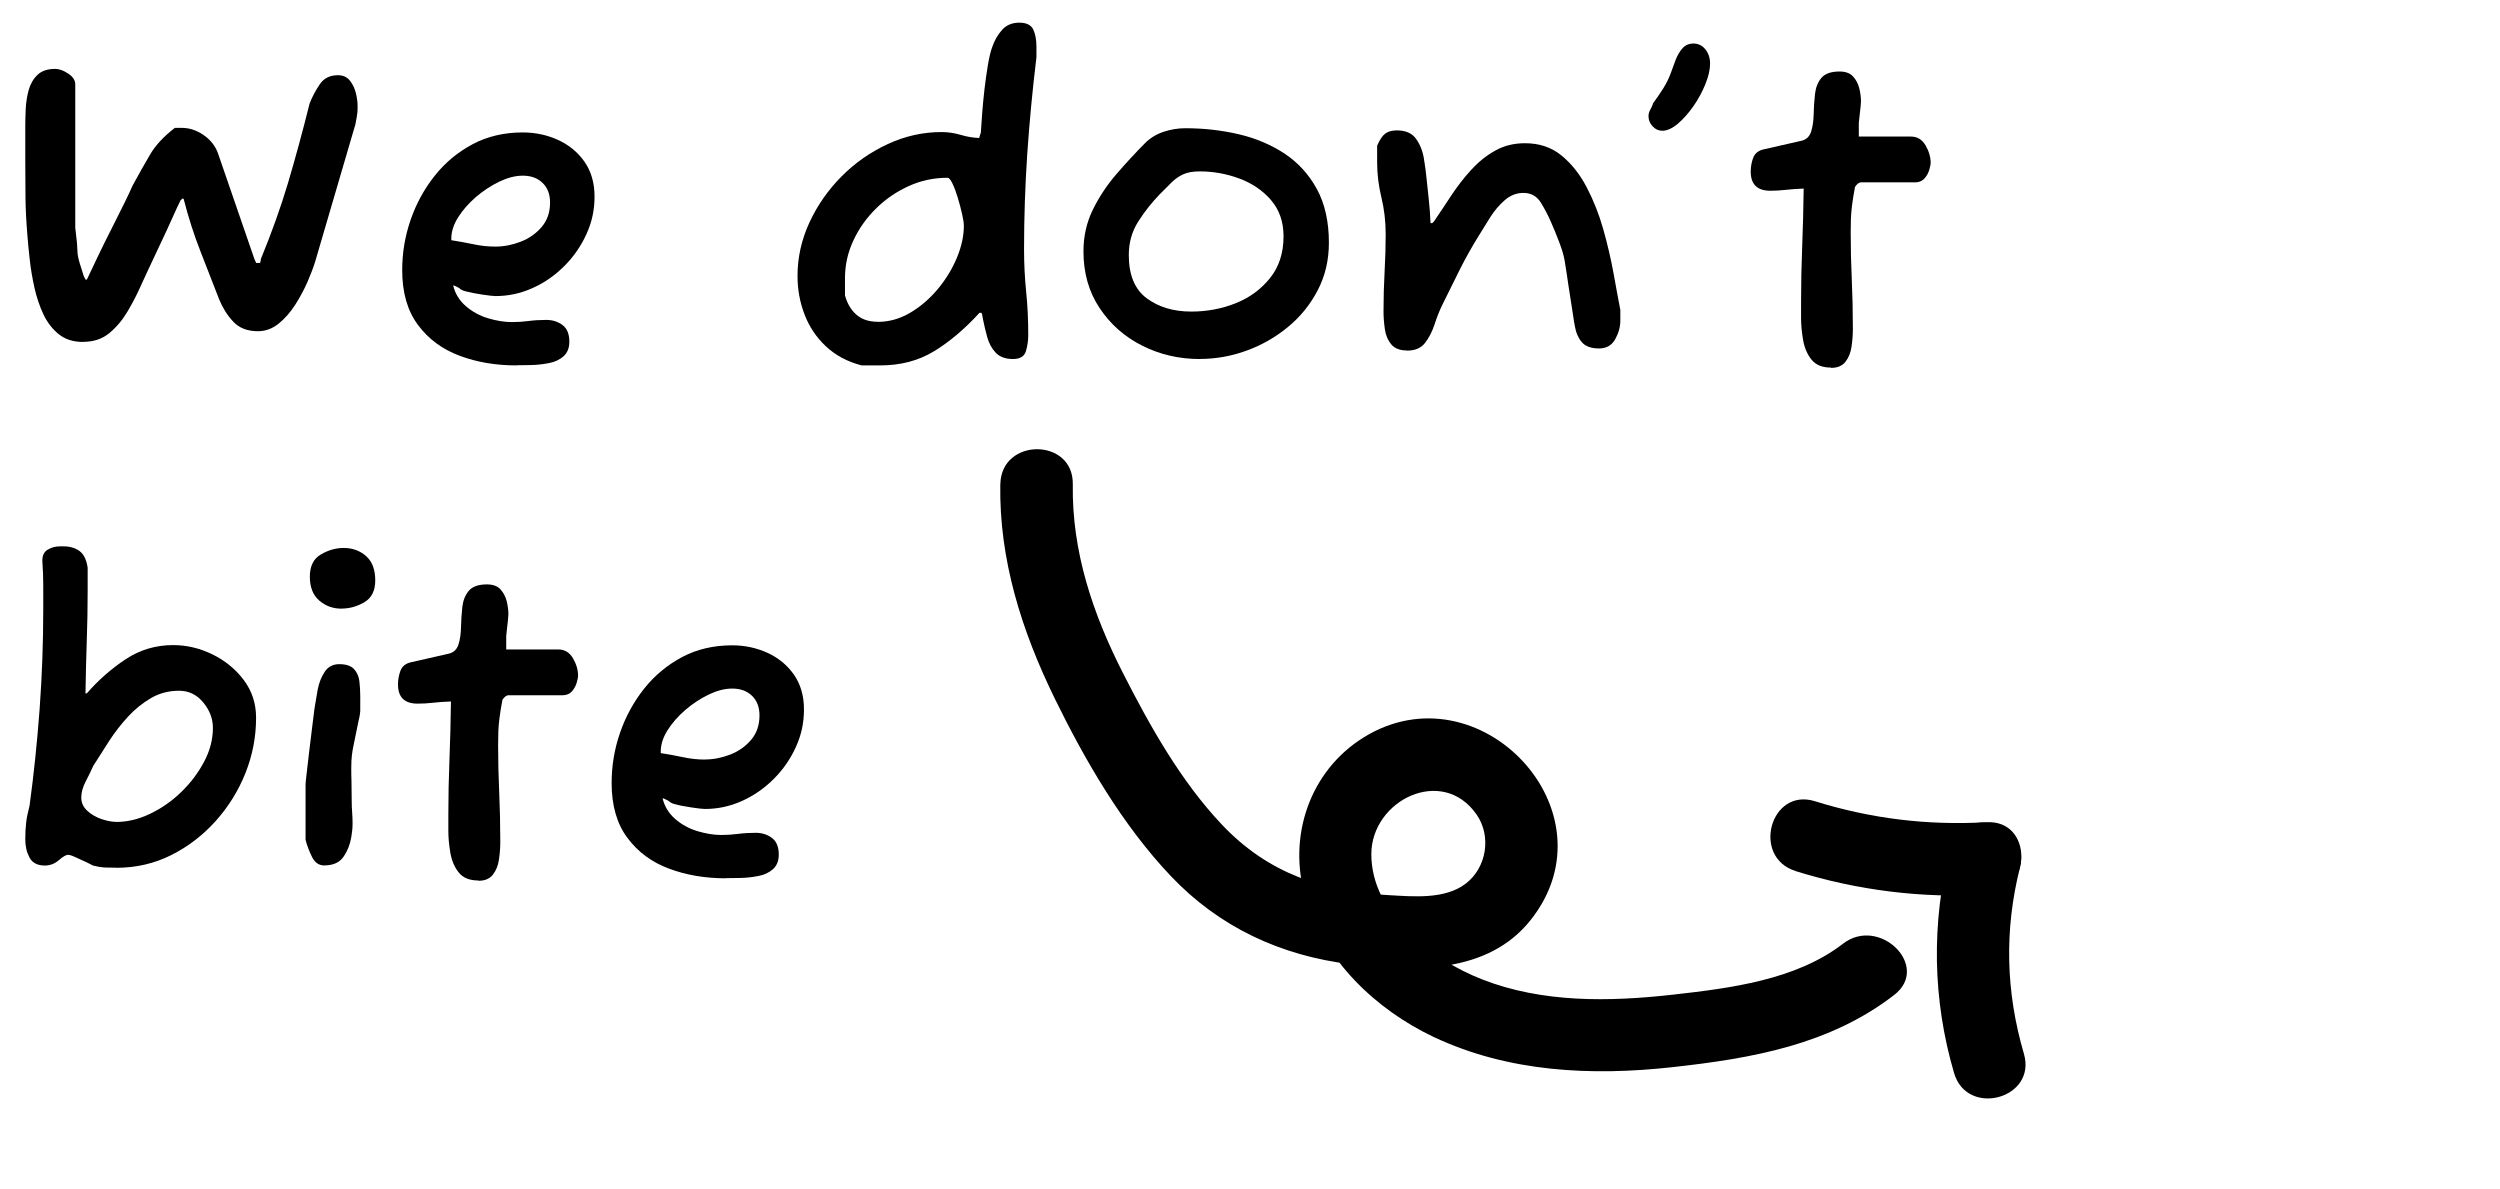
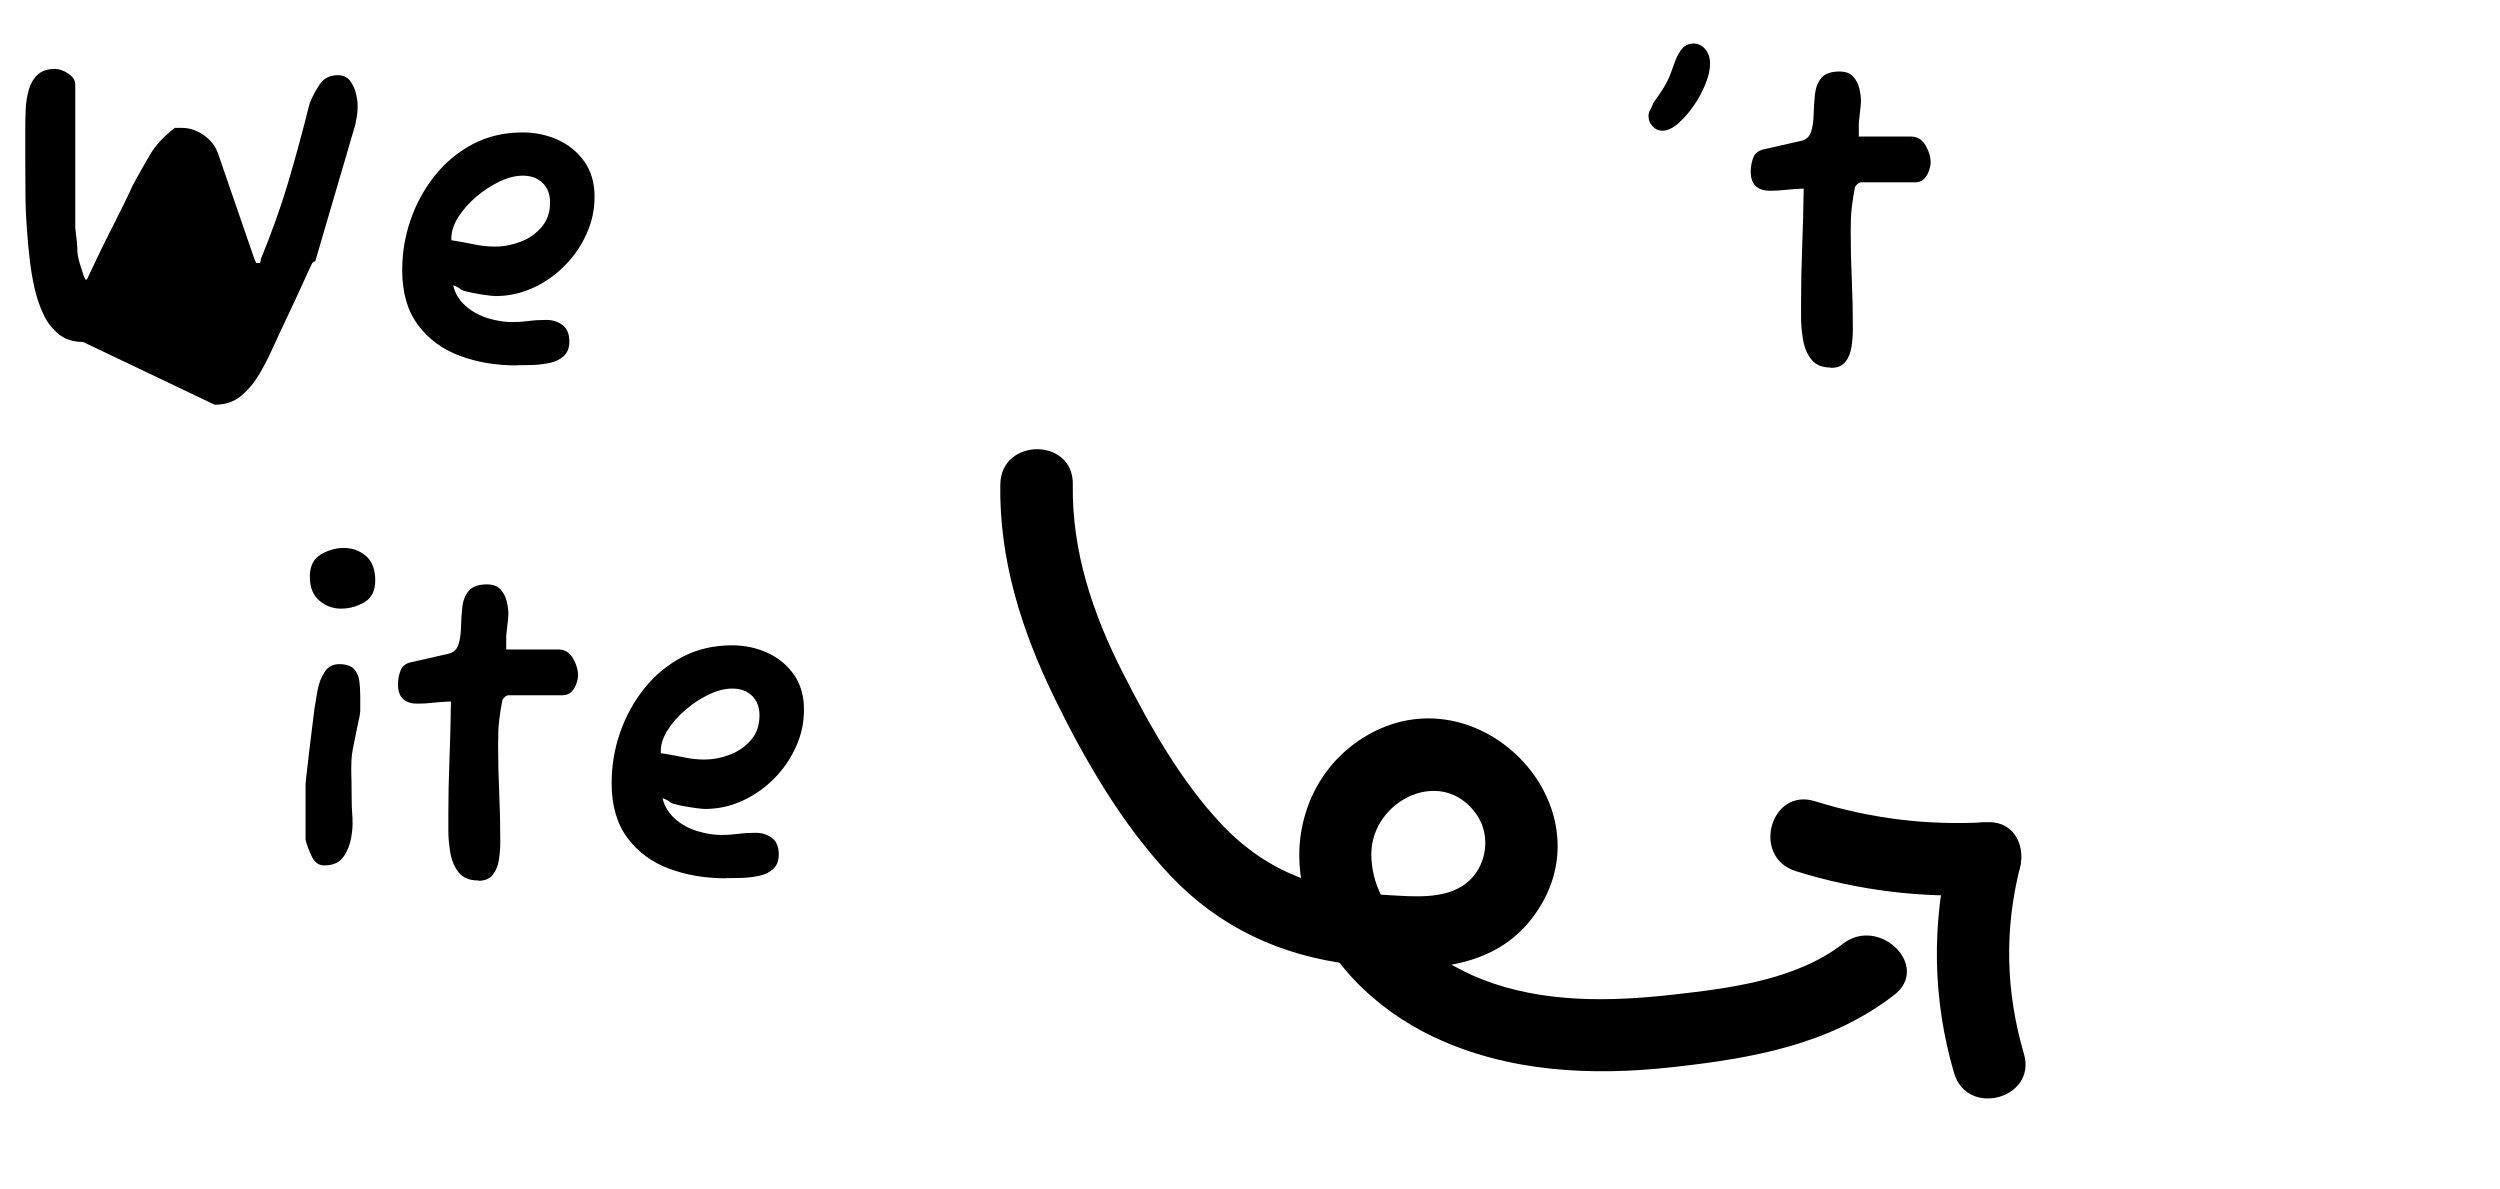
<svg xmlns="http://www.w3.org/2000/svg" id="Layer_1" data-name="Layer 1" viewBox="0 0 345.1 164.14">
  <defs>
    <style>
      .cls-1 {
        fill: #000;
        stroke-width: 0px;
      }
    </style>
  </defs>
  <g>
-     <path class="cls-1" d="M11.45,47.2c-1.34,0-2.45-.35-3.33-1.06-.88-.71-1.59-1.62-2.12-2.74-.53-1.12-.94-2.34-1.24-3.66-.29-1.32-.51-2.6-.65-3.86-.14-1.26-.25-2.36-.32-3.3-.16-1.89-.25-3.63-.27-5.22-.02-1.59-.03-3.33-.03-5.22v-4.66c0-.71.02-1.51.06-2.42.04-.9.18-1.78.41-2.63.24-.85.64-1.54,1.21-2.09.57-.55,1.39-.83,2.45-.83.55,0,1.15.22,1.8.65.65.43.97.92.97,1.48v19.82c0,.08.03.33.09.77.06.43.11.89.15,1.36.04.47.06.83.06,1.06,0,.43.11,1,.32,1.71.22.71.4,1.3.56,1.77l.24.47h.18c.39-.83.89-1.88,1.5-3.16.61-1.28,1.25-2.58,1.92-3.89.67-1.32,1.27-2.52,1.8-3.6.53-1.08.89-1.86,1.09-2.33.9-1.65,1.72-3.1,2.45-4.34.73-1.24,1.86-2.45,3.39-3.63h.94c1.06,0,2.07.33,3.04,1,.96.67,1.62,1.51,1.98,2.54l5.02,14.57.24.53h.53s.07-.13.09-.27c.02-.14.03-.23.03-.27,1.49-3.62,2.74-7.12,3.75-10.5,1-3.38,2-7.04,2.98-10.97.35-.9.82-1.78,1.39-2.63.57-.85,1.41-1.27,2.51-1.27.71,0,1.26.25,1.65.74.39.49.67,1.06.83,1.71.16.65.24,1.23.24,1.74v.53c0,.24-.04.6-.12,1.09-.08.49-.14.82-.18.97l-5.55,18.94c-.24.79-.59,1.72-1.06,2.8-.47,1.08-1.04,2.14-1.71,3.19-.67,1.04-1.44,1.91-2.3,2.6-.87.69-1.81,1.03-2.83,1.03-1.46,0-2.6-.44-3.42-1.33-.83-.88-1.47-1.92-1.95-3.1-.79-2.04-1.63-4.22-2.54-6.52-.91-2.3-1.69-4.75-2.36-7.35h-.18l-.24.24c-.28.55-.67,1.4-1.18,2.54-.51,1.14-1.07,2.35-1.68,3.63-.61,1.28-1.16,2.45-1.65,3.51-.49,1.06-.84,1.81-1.03,2.24-.47,1.06-1.05,2.18-1.74,3.36-.69,1.18-1.52,2.18-2.51,3.01-.98.83-2.2,1.24-3.66,1.24Z" />
+     <path class="cls-1" d="M11.45,47.2c-1.34,0-2.45-.35-3.33-1.06-.88-.71-1.59-1.62-2.12-2.74-.53-1.12-.94-2.34-1.24-3.66-.29-1.32-.51-2.6-.65-3.86-.14-1.26-.25-2.36-.32-3.3-.16-1.89-.25-3.63-.27-5.22-.02-1.59-.03-3.33-.03-5.22v-4.66c0-.71.02-1.51.06-2.42.04-.9.18-1.78.41-2.63.24-.85.64-1.54,1.21-2.09.57-.55,1.39-.83,2.45-.83.55,0,1.15.22,1.8.65.65.43.97.92.97,1.48v19.82c0,.08.03.33.09.77.06.43.11.89.15,1.36.04.47.06.83.06,1.06,0,.43.11,1,.32,1.71.22.71.4,1.3.56,1.77l.24.47h.18c.39-.83.89-1.88,1.5-3.16.61-1.28,1.25-2.58,1.92-3.89.67-1.32,1.27-2.52,1.8-3.6.53-1.08.89-1.86,1.09-2.33.9-1.65,1.72-3.1,2.45-4.34.73-1.24,1.86-2.45,3.39-3.63h.94c1.06,0,2.07.33,3.04,1,.96.67,1.62,1.51,1.98,2.54l5.02,14.57.24.53h.53s.07-.13.09-.27c.02-.14.03-.23.03-.27,1.49-3.62,2.74-7.12,3.75-10.5,1-3.38,2-7.04,2.98-10.97.35-.9.82-1.78,1.39-2.63.57-.85,1.41-1.27,2.51-1.27.71,0,1.26.25,1.65.74.39.49.67,1.06.83,1.71.16.65.24,1.23.24,1.74v.53c0,.24-.04.6-.12,1.09-.08.49-.14.82-.18.97l-5.55,18.94h-.18l-.24.24c-.28.55-.67,1.4-1.18,2.54-.51,1.14-1.07,2.35-1.68,3.63-.61,1.28-1.16,2.45-1.65,3.51-.49,1.06-.84,1.81-1.03,2.24-.47,1.06-1.05,2.18-1.74,3.36-.69,1.18-1.52,2.18-2.51,3.01-.98.83-2.2,1.24-3.66,1.24Z" />
    <path class="cls-1" d="M71.27,50.44c-2.83,0-5.44-.44-7.82-1.33-2.38-.89-4.3-2.3-5.75-4.25-1.46-1.95-2.18-4.47-2.18-7.58,0-2.36.38-4.66,1.15-6.9.77-2.24,1.88-4.28,3.33-6.11,1.45-1.83,3.21-3.28,5.25-4.37,2.04-1.08,4.35-1.62,6.9-1.62,1.73,0,3.35.34,4.87,1.03,1.51.69,2.73,1.69,3.66,3.01.92,1.32,1.39,2.92,1.39,4.81s-.37,3.54-1.12,5.19c-.75,1.65-1.77,3.13-3.07,4.42-1.3,1.3-2.76,2.31-4.4,3.04-1.63.73-3.33,1.09-5.1,1.09-.28,0-.89-.07-1.83-.21-.94-.14-1.69-.29-2.24-.44-.39-.08-.71-.24-.94-.47-.08-.04-.22-.11-.41-.21-.2-.1-.33-.15-.41-.15.27,1.14.86,2.09,1.74,2.86.89.77,1.91,1.33,3.07,1.68,1.16.35,2.27.53,3.33.53.75,0,1.5-.05,2.27-.15.77-.1,1.58-.15,2.45-.15s1.61.24,2.24.71c.63.47.94,1.24.94,2.3,0,.87-.27,1.53-.8,2.01-.53.47-1.2.79-2.01.94-.81.16-1.61.25-2.42.27-.81.02-1.5.03-2.09.03ZM68.38,34.04c1.18,0,2.35-.23,3.51-.68,1.16-.45,2.12-1.13,2.89-2.04.77-.9,1.15-2.03,1.15-3.36,0-1.14-.34-2.04-1.03-2.71-.69-.67-1.6-1-2.74-1-1.02,0-2.1.28-3.25.83-1.14.55-2.21,1.26-3.22,2.12-1,.87-1.82,1.8-2.45,2.8-.63,1-.94,1.98-.94,2.92v.24c1.02.16,2.04.34,3.07.56,1.02.22,2.02.32,3.01.32Z" />
-     <path class="cls-1" d="M118.94,50.44c-1.97-.51-3.61-1.39-4.93-2.63-1.32-1.24-2.3-2.7-2.95-4.4-.65-1.69-.97-3.46-.97-5.31,0-2.56.55-5.02,1.65-7.4,1.1-2.38,2.59-4.5,4.45-6.37s3.99-3.35,6.37-4.45c2.38-1.1,4.85-1.65,7.4-1.65.9,0,1.78.13,2.63.38.85.26,1.7.4,2.57.44l.24-.77c.04-.71.1-1.59.18-2.65.08-1.06.19-2.17.32-3.33.14-1.16.29-2.27.47-3.33.18-1.06.38-1.91.62-2.54.31-.9.77-1.68,1.36-2.33.59-.65,1.38-.97,2.36-.97s1.62.32,1.92.94c.29.63.44,1.42.44,2.36v1.48c-.55,4.52-.97,8.98-1.27,13.36-.29,4.39-.44,8.76-.44,13.13,0,2.01.1,3.96.29,5.87.2,1.91.29,3.9.29,5.99,0,.75-.11,1.49-.32,2.21-.22.73-.82,1.09-1.8,1.09s-1.81-.28-2.36-.86c-.55-.57-.94-1.29-1.18-2.15-.24-.86-.43-1.69-.59-2.48-.08-.59-.16-.89-.24-.89h-.24c-2.05,2.24-4.14,4.01-6.28,5.31-2.14,1.3-4.61,1.95-7.4,1.95h-2.6ZM121.18,44.43c1.53,0,3.01-.41,4.43-1.24s2.68-1.91,3.81-3.25c1.12-1.34,2.01-2.78,2.66-4.34.65-1.55.97-3.04.97-4.45,0-.35-.08-.88-.24-1.59-.16-.71-.35-1.45-.59-2.24-.24-.79-.48-1.45-.74-1.98-.26-.53-.48-.8-.68-.8-1.89,0-3.68.38-5.37,1.15-1.69.77-3.2,1.8-4.51,3.1-1.32,1.3-2.36,2.77-3.13,4.43-.77,1.65-1.15,3.38-1.15,5.19v2.36c.31,1.14.85,2.04,1.59,2.68.75.65,1.73.97,2.95.97Z" />
-     <path class="cls-1" d="M165.61,49.56c-2.83,0-5.47-.61-7.91-1.83-2.44-1.22-4.41-2.95-5.9-5.19-1.5-2.24-2.24-4.86-2.24-7.85,0-2.04.42-3.94,1.27-5.69.85-1.75,1.93-3.39,3.25-4.93,1.32-1.53,2.65-2.97,3.98-4.31.71-.71,1.55-1.23,2.54-1.56.98-.33,1.99-.5,3.01-.5,2.56,0,5.01.28,7.38.83,2.36.55,4.47,1.45,6.34,2.68,1.87,1.24,3.35,2.87,4.46,4.9,1.1,2.03,1.65,4.49,1.65,7.4,0,2.4-.51,4.58-1.54,6.55-1.02,1.97-2.39,3.66-4.1,5.07s-3.62,2.51-5.72,3.27c-2.1.77-4.26,1.15-6.46,1.15ZM164.43,43.01c2.16,0,4.21-.38,6.14-1.15,1.93-.77,3.51-1.93,4.75-3.48,1.24-1.55,1.86-3.47,1.86-5.75,0-2.01-.58-3.68-1.74-5.02-1.16-1.34-2.62-2.33-4.4-2.98-1.77-.65-3.58-.97-5.43-.97-.94,0-1.71.14-2.3.41-.59.28-1.12.65-1.59,1.12-.47.47-1.02,1.02-1.65,1.65-1.1,1.14-2.09,2.39-2.95,3.75-.87,1.36-1.3,2.9-1.3,4.63,0,2.75.83,4.74,2.48,5.96,1.65,1.22,3.7,1.83,6.14,1.83Z" />
-     <path class="cls-1" d="M194.22,48.38c-.98,0-1.71-.28-2.18-.86-.47-.57-.77-1.28-.88-2.12-.12-.85-.18-1.66-.18-2.45,0-1.81.05-3.62.15-5.43.1-1.81.15-3.54.15-5.19,0-1.77-.2-3.46-.59-5.07-.39-1.61-.59-3.23-.59-4.84v-2.3c.35-.83.73-1.39,1.12-1.68s.92-.44,1.59-.44c1.22,0,2.1.38,2.65,1.15s.92,1.67,1.09,2.71c.18,1.04.3,2,.38,2.86.04.43.13,1.28.27,2.54.14,1.26.23,2.44.27,3.54h.24l.24-.24c.75-1.1,1.53-2.28,2.36-3.54.83-1.26,1.74-2.44,2.74-3.54,1-1.1,2.11-2,3.33-2.68,1.22-.69,2.6-1.03,4.13-1.03,1.97,0,3.64.56,5.02,1.68,1.38,1.12,2.54,2.58,3.48,4.37.94,1.79,1.71,3.73,2.3,5.81.59,2.09,1.06,4.11,1.42,6.08.35,1.97.67,3.66.94,5.07v1.48c0,.87-.24,1.72-.71,2.57-.47.85-1.22,1.27-2.24,1.27s-1.84-.27-2.33-.83c-.49-.55-.82-1.26-.97-2.12-.08-.35-.18-.93-.29-1.74-.12-.81-.26-1.69-.41-2.65-.16-.96-.29-1.87-.41-2.71-.12-.85-.22-1.46-.29-1.86-.12-.79-.38-1.72-.8-2.8-.41-1.08-.8-2.02-1.15-2.8-.35-.83-.81-1.69-1.36-2.6-.55-.9-1.36-1.36-2.42-1.36-.94,0-1.8.33-2.57,1-.77.67-1.44,1.46-2.01,2.36-.57.91-1.07,1.71-1.5,2.42-.98,1.57-1.87,3.15-2.66,4.72-.79,1.57-1.63,3.28-2.54,5.13-.35.75-.69,1.6-1,2.57-.32.96-.75,1.8-1.3,2.51s-1.38,1.06-2.48,1.06Z" />
    <path class="cls-1" d="M229.45,18.05c-.51,0-.95-.21-1.33-.62s-.56-.88-.56-1.39c0-.27.06-.53.18-.77.08-.16.16-.31.24-.47.08-.16.16-.35.24-.59.47-.63.92-1.29,1.36-1.98.43-.69.79-1.41,1.06-2.15.2-.55.41-1.14.65-1.77.24-.63.55-1.17.94-1.62.39-.45.9-.68,1.53-.68.67,0,1.22.27,1.65.8.43.53.65,1.19.65,1.98,0,.83-.22,1.77-.65,2.83-.43,1.06-.98,2.08-1.65,3.04-.67.96-1.39,1.77-2.15,2.42-.77.65-1.49.97-2.15.97Z" />
    <path class="cls-1" d="M252.75,50.74c-1.22,0-2.12-.37-2.71-1.12-.59-.75-.97-1.66-1.15-2.74-.18-1.08-.27-2.07-.27-2.98v-2.24c0-2.48.05-4.98.15-7.49.1-2.52.17-5.23.21-8.14-.98.04-1.82.1-2.51.18-.69.08-1.39.12-2.09.12-1.81,0-2.71-.88-2.71-2.65,0-.67.12-1.31.35-1.92.24-.61.73-.99,1.47-1.15l5.19-1.18c.67-.16,1.11-.58,1.33-1.27.22-.69.33-1.49.35-2.42.02-.92.08-1.84.18-2.74.1-.9.39-1.65.88-2.24.49-.59,1.33-.89,2.51-.89.83,0,1.45.23,1.86.68.41.45.7.99.86,1.62.16.63.24,1.24.24,1.83,0,.08-.02.34-.06.8-.04.45-.09.9-.15,1.33-.06.43-.09.71-.09.83v1.89h7.2c.86,0,1.53.4,2.01,1.21.47.81.71,1.62.71,2.45,0,.16-.06.45-.18.89-.12.43-.33.84-.65,1.21-.32.37-.75.56-1.3.56h-7.55s-.12.03-.24.09-.26.19-.41.38l-.12.18c-.2,1.06-.33,1.92-.41,2.57-.08.65-.13,1.24-.15,1.77-.02.53-.03,1.17-.03,1.92,0,2.16.05,4.33.15,6.49.1,2.16.15,4.45.15,6.84,0,.79-.06,1.59-.18,2.42s-.39,1.52-.83,2.09c-.43.57-1.1.86-2.01.86Z" />
-     <path class="cls-1" d="M16.05,119.77c-.75,0-1.33,0-1.74-.03s-.91-.11-1.5-.27c-.28-.16-.65-.34-1.12-.56-.47-.22-.92-.42-1.36-.62-.43-.2-.75-.29-.94-.29-.28,0-.7.25-1.27.74-.57.49-1.21.74-1.92.74-1.02,0-1.73-.36-2.12-1.09-.39-.73-.59-1.56-.59-2.51,0-.86.04-1.64.12-2.33.08-.69.24-1.46.47-2.33.59-4.33,1.05-8.78,1.39-13.36.33-4.58.5-9.13.5-13.66v-3.36c0-1.1-.04-2.2-.12-3.3-.04-.79.2-1.34.71-1.65.51-.31,1.08-.47,1.71-.47h.53c.86,0,1.59.22,2.18.65.59.43.96,1.2,1.12,2.3v3.19c0,2.28-.04,4.56-.12,6.84-.08,2.28-.14,4.72-.18,7.32h.18c1.61-1.85,3.4-3.42,5.37-4.72,1.97-1.3,4.15-1.95,6.55-1.95,1.85,0,3.65.42,5.4,1.27,1.75.85,3.2,2.03,4.34,3.54,1.14,1.51,1.71,3.25,1.71,5.22,0,2.64-.49,5.18-1.47,7.64-.98,2.46-2.36,4.67-4.13,6.64-1.77,1.97-3.82,3.53-6.14,4.69-2.32,1.16-4.84,1.74-7.55,1.74ZM16.05,113.46c1.53,0,3.09-.37,4.66-1.12,1.57-.75,3.01-1.75,4.31-3.01,1.3-1.26,2.35-2.66,3.16-4.19.81-1.53,1.21-3.09,1.21-4.66,0-1.26-.44-2.43-1.33-3.51-.89-1.08-2-1.62-3.33-1.62-1.42,0-2.71.33-3.86,1-1.16.67-2.22,1.52-3.19,2.57-.96,1.04-1.84,2.17-2.63,3.39-.79,1.22-1.51,2.36-2.18,3.42-.28.63-.62,1.34-1.03,2.12-.41.79-.62,1.53-.62,2.24s.27,1.32.83,1.83c.55.51,1.21.89,1.98,1.15.77.26,1.45.38,2.04.38Z" />
    <path class="cls-1" d="M44.78,119.47c-.75,0-1.32-.39-1.71-1.18-.39-.79-.69-1.57-.89-2.36v-7.61c0-.2.05-.72.15-1.56.1-.85.22-1.85.35-3.01.14-1.16.27-2.28.41-3.36.14-1.08.25-1.94.32-2.57.12-.79.27-1.65.44-2.6.18-.94.5-1.77.97-2.48.47-.71,1.14-1.06,2.01-1.06.94,0,1.62.23,2.04.68.41.45.66,1.01.74,1.68.08.67.12,1.36.12,2.06v2.07c0,.08-.02.25-.06.5-.04.26-.1.54-.18.86-.28,1.38-.48,2.39-.62,3.04-.14.65-.24,1.2-.29,1.65-.06.45-.09,1.07-.09,1.86,0,.47,0,1.06.03,1.77.02.71.03,1.63.03,2.77,0,.51.02,1.01.06,1.5.04.49.06,1.01.06,1.56,0,.59-.06,1.22-.18,1.89-.16.98-.51,1.88-1.06,2.68-.55.81-1.44,1.21-2.65,1.21ZM47.14,84.02c-1.18,0-2.2-.37-3.07-1.12-.87-.75-1.3-1.85-1.3-3.3s.51-2.48,1.53-3.07c1.02-.59,2.06-.89,3.13-.89,1.22,0,2.25.37,3.1,1.12.85.75,1.27,1.87,1.27,3.36,0,1.42-.5,2.42-1.5,3.01s-2.06.88-3.16.88Z" />
    <path class="cls-1" d="M66.02,121.54c-1.22,0-2.12-.37-2.71-1.12-.59-.75-.97-1.66-1.15-2.74-.18-1.08-.27-2.07-.27-2.98v-2.24c0-2.48.05-4.98.15-7.49.1-2.52.17-5.23.21-8.14-.98.04-1.82.1-2.51.18-.69.08-1.39.12-2.09.12-1.81,0-2.71-.88-2.71-2.65,0-.67.12-1.31.35-1.92.24-.61.73-.99,1.48-1.15l5.19-1.18c.67-.16,1.11-.58,1.33-1.27.22-.69.33-1.49.35-2.42.02-.92.08-1.84.18-2.74.1-.9.39-1.65.89-2.24.49-.59,1.33-.89,2.51-.89.83,0,1.45.23,1.86.68.41.45.7.99.86,1.62.16.63.24,1.24.24,1.83,0,.08-.02.34-.06.8-.04.45-.09.9-.15,1.33-.06.43-.09.71-.09.83v1.89h7.2c.86,0,1.53.4,2.01,1.21.47.81.71,1.62.71,2.45,0,.16-.06.45-.18.89-.12.43-.33.84-.65,1.21-.32.37-.75.56-1.3.56h-7.55s-.12.03-.24.09c-.12.06-.26.19-.41.38l-.12.18c-.2,1.06-.33,1.92-.41,2.57-.08.65-.13,1.24-.15,1.77-.02.53-.03,1.17-.03,1.92,0,2.16.05,4.33.15,6.49.1,2.16.15,4.45.15,6.84,0,.79-.06,1.59-.18,2.42-.12.83-.39,1.52-.83,2.09-.43.57-1.1.86-2.01.86Z" />
    <path class="cls-1" d="M100.18,121.24c-2.83,0-5.44-.44-7.82-1.33-2.38-.88-4.3-2.3-5.75-4.25-1.46-1.95-2.18-4.47-2.18-7.58,0-2.36.38-4.66,1.15-6.9s1.88-4.28,3.33-6.11c1.45-1.83,3.21-3.28,5.25-4.37,2.04-1.08,4.35-1.62,6.9-1.62,1.73,0,3.35.34,4.87,1.03,1.51.69,2.73,1.69,3.66,3.01.92,1.32,1.39,2.92,1.39,4.81s-.37,3.54-1.12,5.19c-.75,1.65-1.77,3.13-3.07,4.42s-2.76,2.31-4.4,3.04c-1.63.73-3.33,1.09-5.1,1.09-.28,0-.89-.07-1.83-.21-.94-.14-1.69-.28-2.24-.44-.39-.08-.71-.24-.94-.47-.08-.04-.22-.11-.41-.21-.2-.1-.33-.15-.41-.15.27,1.14.86,2.09,1.74,2.86.89.77,1.91,1.33,3.07,1.68,1.16.35,2.27.53,3.33.53.75,0,1.5-.05,2.27-.15.77-.1,1.58-.15,2.45-.15s1.61.24,2.24.71c.63.47.94,1.24.94,2.3,0,.87-.27,1.53-.8,2.01-.53.47-1.2.79-2.01.94-.81.16-1.61.25-2.42.27-.81.02-1.5.03-2.09.03ZM97.29,104.84c1.18,0,2.35-.23,3.51-.68,1.16-.45,2.12-1.13,2.89-2.04.77-.9,1.15-2.03,1.15-3.36,0-1.14-.34-2.04-1.03-2.71-.69-.67-1.6-1-2.74-1-1.02,0-2.1.28-3.25.83-1.14.55-2.21,1.26-3.22,2.12-1,.87-1.82,1.8-2.45,2.8-.63,1-.94,1.98-.94,2.92v.24c1.02.16,2.04.34,3.07.56,1.02.22,2.02.33,3.01.33Z" />
  </g>
  <g id="Layer_2" data-name="Layer 2">
    <g>
      <path class="cls-1" d="M138.08,66.84c-.17,10.43,2.96,20.25,7.5,29.55,4.24,8.66,9.36,17.49,16.03,24.53s15.17,11.02,24.91,12.19c8.61,1.03,18.84,1.37,24.78-6.12,11.88-14.99-7.13-35.05-23.04-25.21-7.49,4.64-10.53,13.72-8.07,22.06,2.55,8.67,9.7,15.51,17.71,19.3,10.32,4.87,21.78,5.41,32.97,4.17,10.97-1.21,21.69-3.08,30.61-9.97,5.09-3.93-2.04-10.96-7.07-7.07-6.5,5.02-15.61,6.15-23.54,7.04-8.76.98-17.96,1.14-26.29-2.12-6.96-2.73-15.3-9.02-15.28-17.3.02-7.43,9.82-12.28,14.55-5.42,2.04,2.96,1.38,7.28-1.51,9.5s-7.26,1.78-10.58,1.6c-9.13-.49-16.71-3-23.07-9.72-5.68-6-9.94-13.6-13.66-20.91-4.17-8.18-7.09-16.82-6.94-26.1.1-6.44-9.9-6.44-10,0h0Z" />
      <path class="cls-1" d="M247.87,120.25c8.56,2.66,17.39,3.76,26.34,3.25,6.4-.36,6.44-10.37,0-10-8.13.46-15.91-.48-23.68-2.9-6.16-1.92-8.79,7.73-2.66,9.64h0Z" />
      <path class="cls-1" d="M269.19,117.12c-2.59,10.3-2.44,20.8.55,31,1.8,6.16,11.46,3.54,9.64-2.66-2.5-8.53-2.72-17.05-.55-25.69,1.57-6.24-8.07-8.91-9.64-2.66h0Z" />
    </g>
  </g>
</svg>